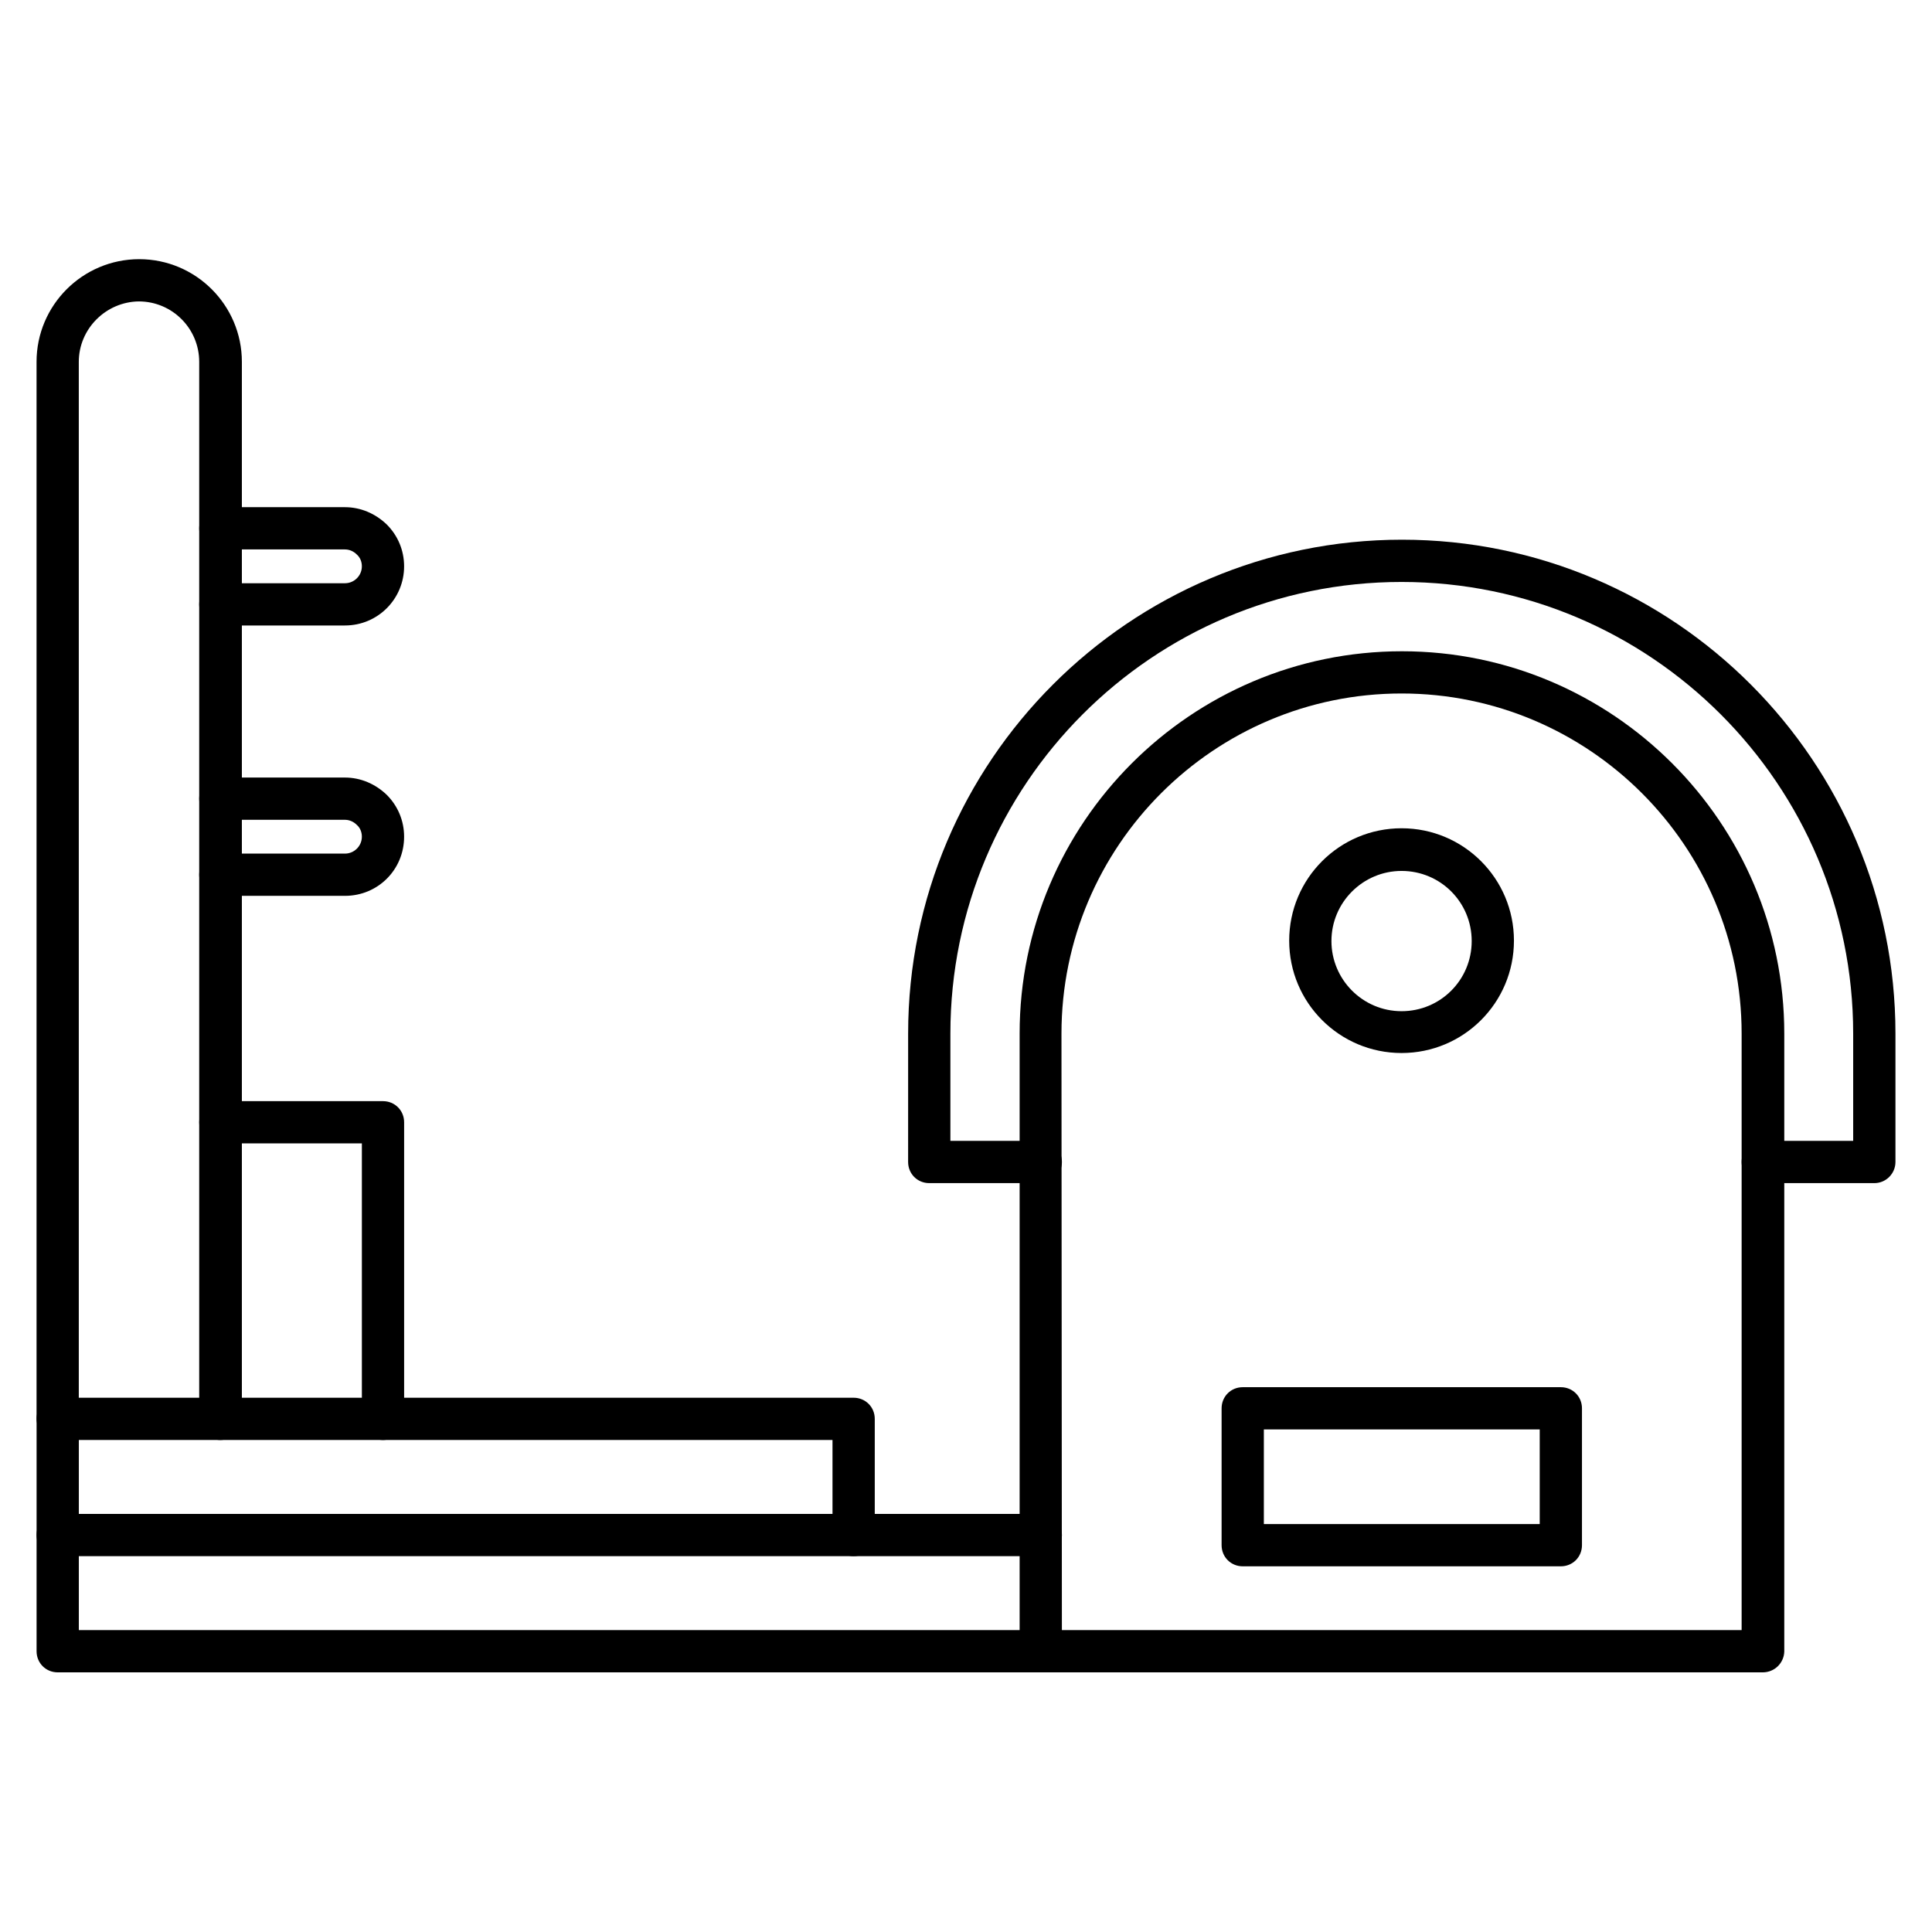
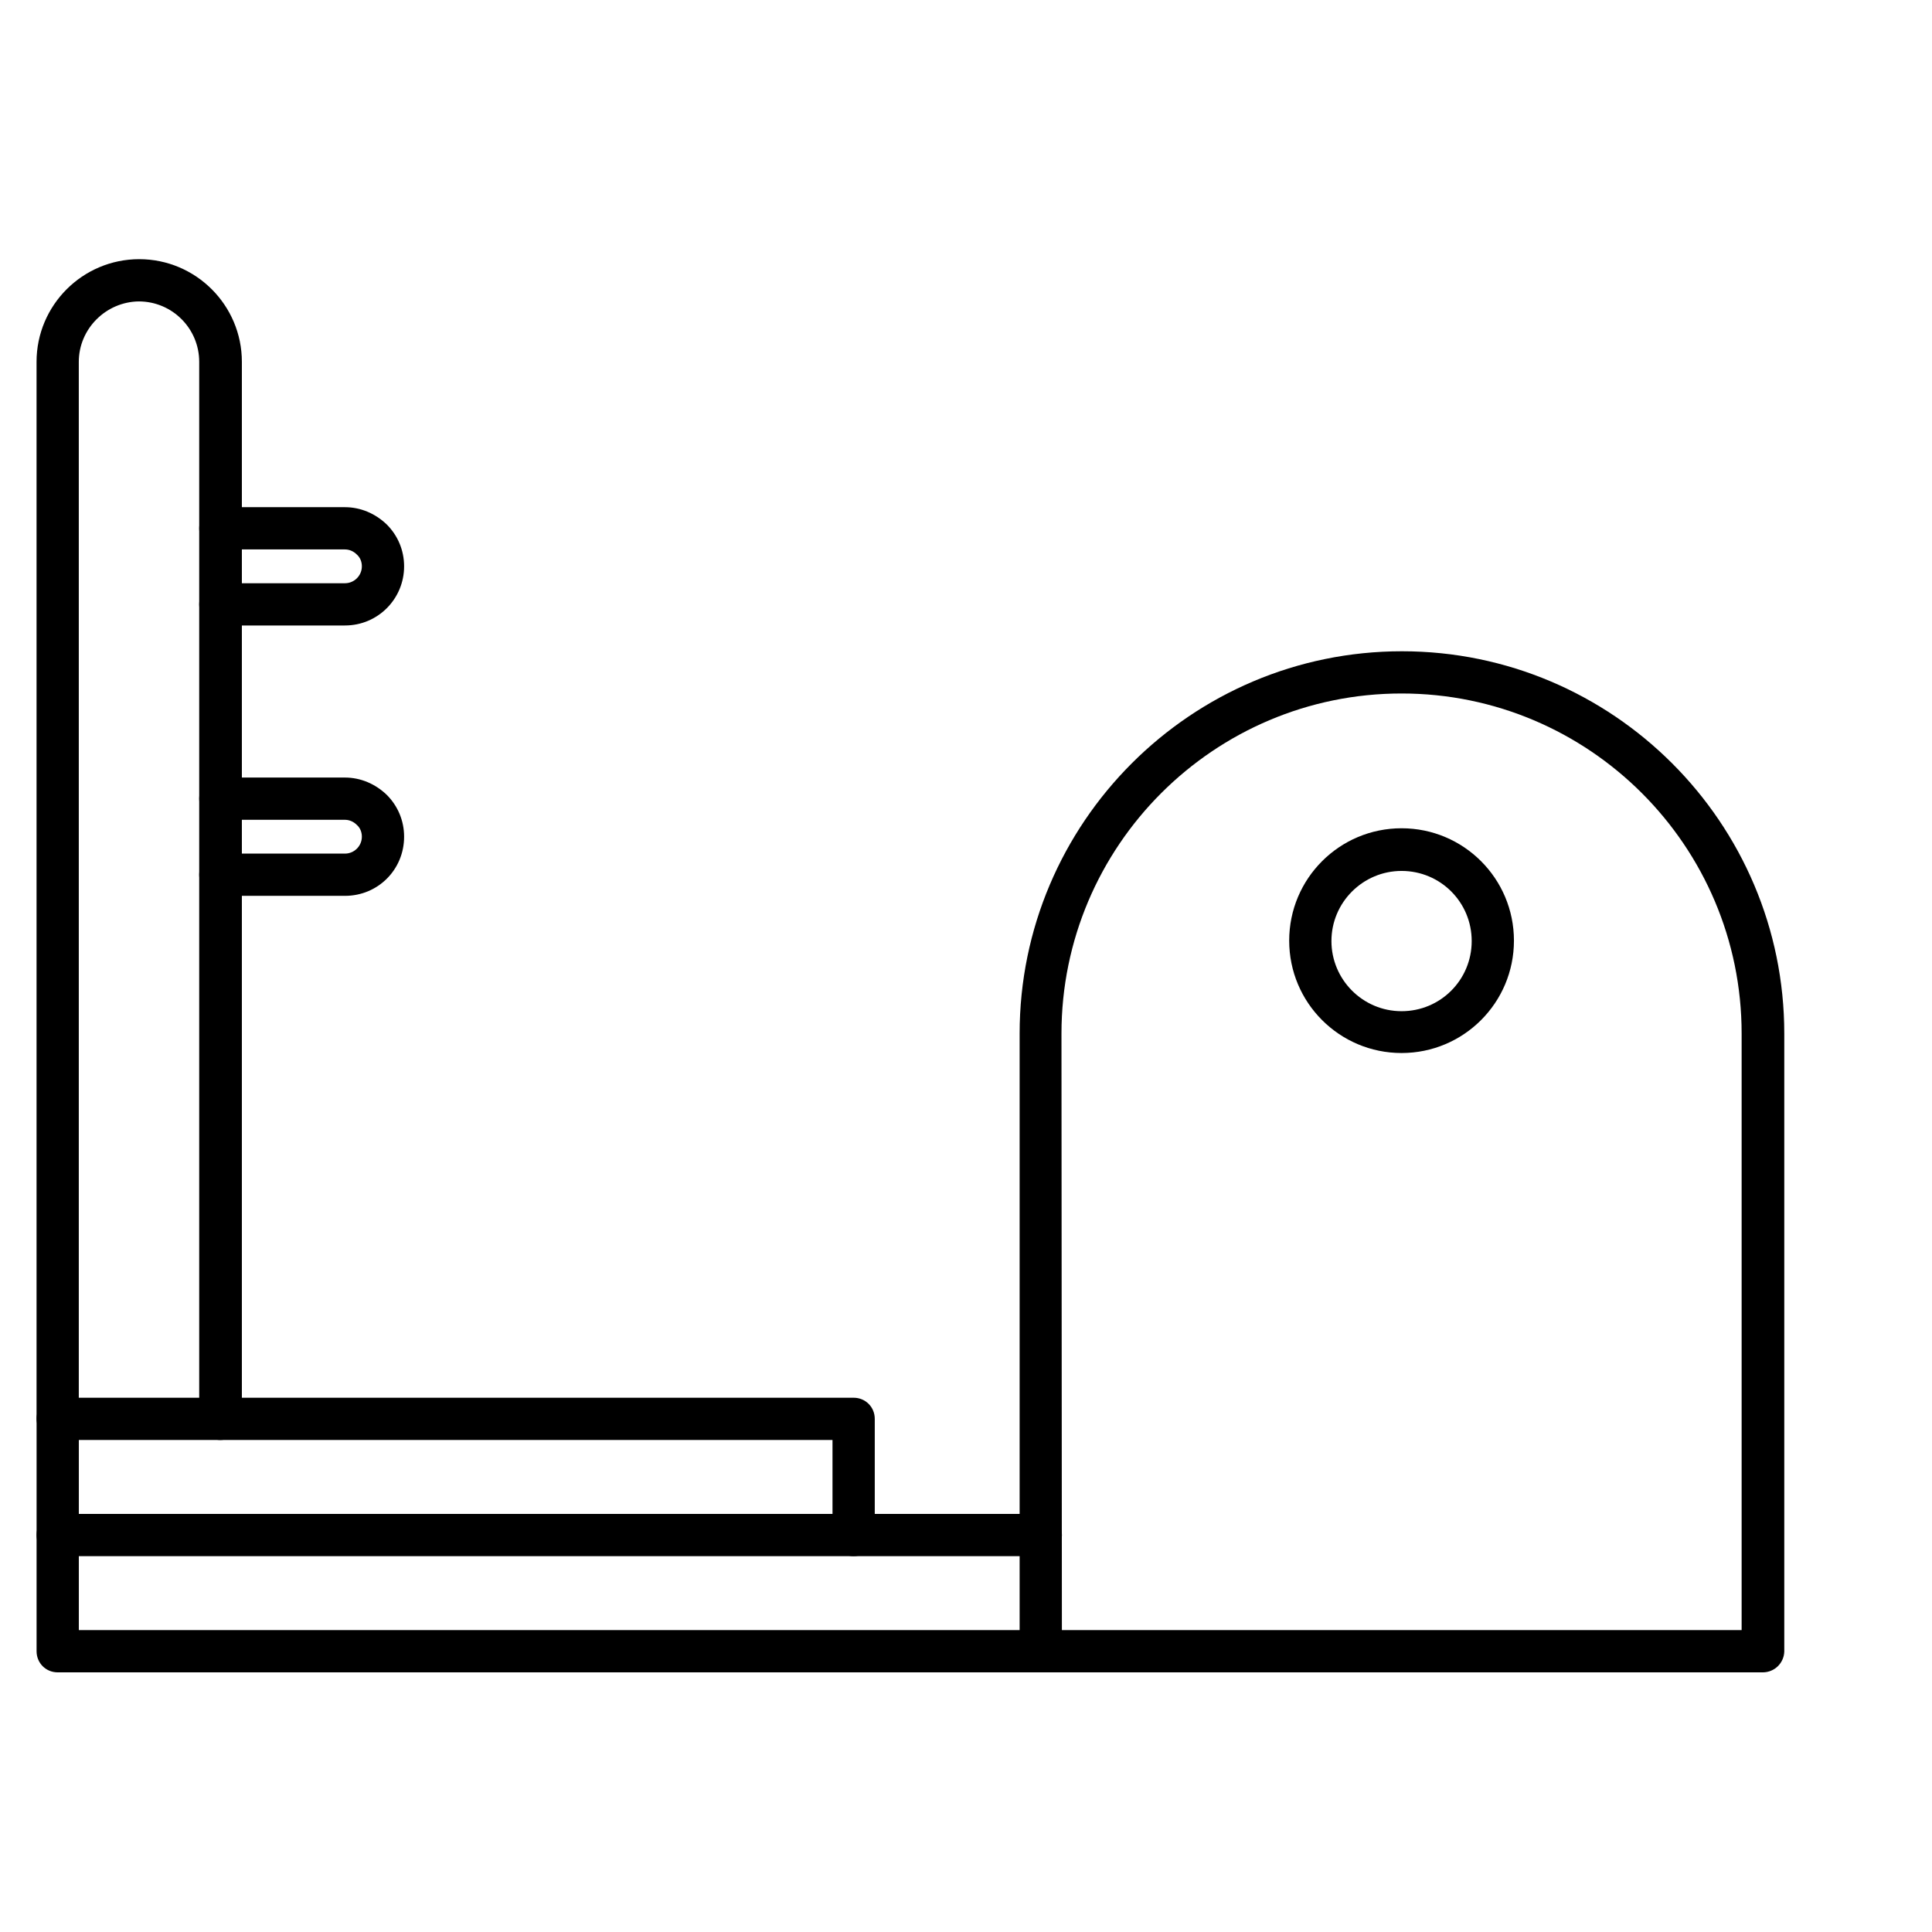
<svg xmlns="http://www.w3.org/2000/svg" fill="#000000" width="800px" height="800px" version="1.1" viewBox="144 144 512 512">
  <g>
    <path d="m611.15 587.19h-191.34c-3.137 0-5.598-2.465-5.598-5.598v-163.68c0-55.867 45.453-101.32 101.32-101.32 55.867 0 101.32 45.453 101.32 101.32v163.79c-0.109 3.027-2.574 5.488-5.707 5.488zm-185.74-11.195h180.14v-158.09c0-49.711-40.418-90.125-90.125-90.125-49.711 0-90.125 40.418-90.125 90.125z" />
-     <path d="m640.71 457.54h-29.559c-3.137 0-5.598-2.465-5.598-5.598 0-3.137 2.465-5.598 5.598-5.598h23.961v-28.438c0-65.941-53.629-119.68-119.68-119.68-66.055 0.004-119.57 53.742-119.57 119.68v28.438h23.957c3.137 0 5.598 2.465 5.598 5.598 0 3.137-2.465 5.598-5.598 5.598h-29.559c-3.137 0-5.598-2.465-5.598-5.598l0.004-34.035c0-72.102 58.664-130.88 130.88-130.88 72.211 0.004 130.77 58.781 130.77 130.88v34.035c0 3.023-2.461 5.598-5.598 5.598z" />
-     <path d="m557.64 559.09h-84.305c-3.137 0-5.598-2.465-5.598-5.598v-36.273c0-3.137 2.465-5.598 5.598-5.598h84.305c3.137 0 5.598 2.465 5.598 5.598v36.273c0 3.137-2.465 5.598-5.598 5.598zm-78.707-11.195h73.109v-25.078h-73.109z" />
    <path d="m515.43 423.06c-16.457 0-29.781-13.324-29.781-29.781s13.324-29.781 29.781-29.781 29.781 13.324 29.781 29.781-13.324 29.781-29.781 29.781zm0-48.254c-10.188 0-18.586 8.285-18.586 18.586 0 10.188 8.285 18.586 18.586 18.586s18.586-8.285 18.586-18.586-8.285-18.586-18.586-18.586z" />
    <path d="m419.82 587.19h-260.53c-3.137 0-5.598-2.465-5.598-5.598v-30.789c0-3.137 2.465-5.598 5.598-5.598h260.53c3.137 0 5.598 2.465 5.598 5.598 0 3.137-2.465 5.598-5.598 5.598h-254.93v19.594h254.93c3.137 0 5.598 2.465 5.598 5.598 0.004 3.137-2.574 5.598-5.594 5.598z" />
    <path d="m370.22 556.4c-3.137 0-5.598-2.465-5.598-5.598v-25.191h-199.73v25.191c0 3.137-2.465 5.598-5.598 5.598-3.137 0-5.598-2.465-5.598-5.598v-30.789c0-3.137 2.465-5.598 5.598-5.598h210.93c3.137 0 5.598 2.465 5.598 5.598v30.789c0 3.137-2.574 5.598-5.598 5.598z" />
    <path d="m202.39 525.61c-3.137 0-5.598-2.465-5.598-5.598v-280.12c0-8.844-7.164-16.012-16.012-16.012-8.734 0.113-15.898 7.281-15.898 16.012v280.01c0 3.137-2.465 5.598-5.598 5.598-3.137 0-5.598-2.465-5.598-5.598v-280.01c0-15.004 12.203-27.207 27.207-27.207 15.004 0 27.207 12.203 27.207 27.207v280.01c-0.113 3.133-2.578 5.707-5.711 5.707z" />
-     <path d="m245.5 525.61c-3.137 0-5.598-2.465-5.598-5.598v-72.996h-37.504c-3.137 0-5.598-2.465-5.598-5.598 0-3.137 2.465-5.598 5.598-5.598h43.102c3.137 0 5.598 2.465 5.598 5.598v78.48c0 3.137-2.461 5.711-5.598 5.711z" />
    <path d="m235.42 381.41h-33.027c-3.137 0-5.598-2.465-5.598-5.598 0-3.137 2.465-5.598 5.598-5.598h33.027c2.465 0 4.477-2.016 4.477-4.477 0-1.23-0.449-2.352-1.344-3.137-0.895-0.895-2.016-1.344-3.137-1.344h-33.023c-3.137 0-5.598-2.465-5.598-5.598 0-3.137 2.465-5.598 5.598-5.598h33.027c4.141 0 8.062 1.68 11.082 4.59 2.91 2.91 4.59 6.828 4.59 11.082 0 8.734-6.941 15.676-15.672 15.676z" />
    <path d="m235.42 309.76h-33.027c-3.137 0-5.598-2.465-5.598-5.598 0-3.137 2.465-5.598 5.598-5.598h33.027c2.465 0 4.477-2.016 4.477-4.477 0-1.23-0.449-2.352-1.344-3.137-0.895-0.895-2.016-1.344-3.137-1.344h-33.023c-3.137 0-5.598-2.465-5.598-5.598 0-3.137 2.465-5.598 5.598-5.598h33.027c4.141 0 8.062 1.68 11.082 4.59 2.91 2.91 4.59 6.828 4.59 11.082 0 8.621-6.941 15.676-15.672 15.676z" />
  </g>
</svg>